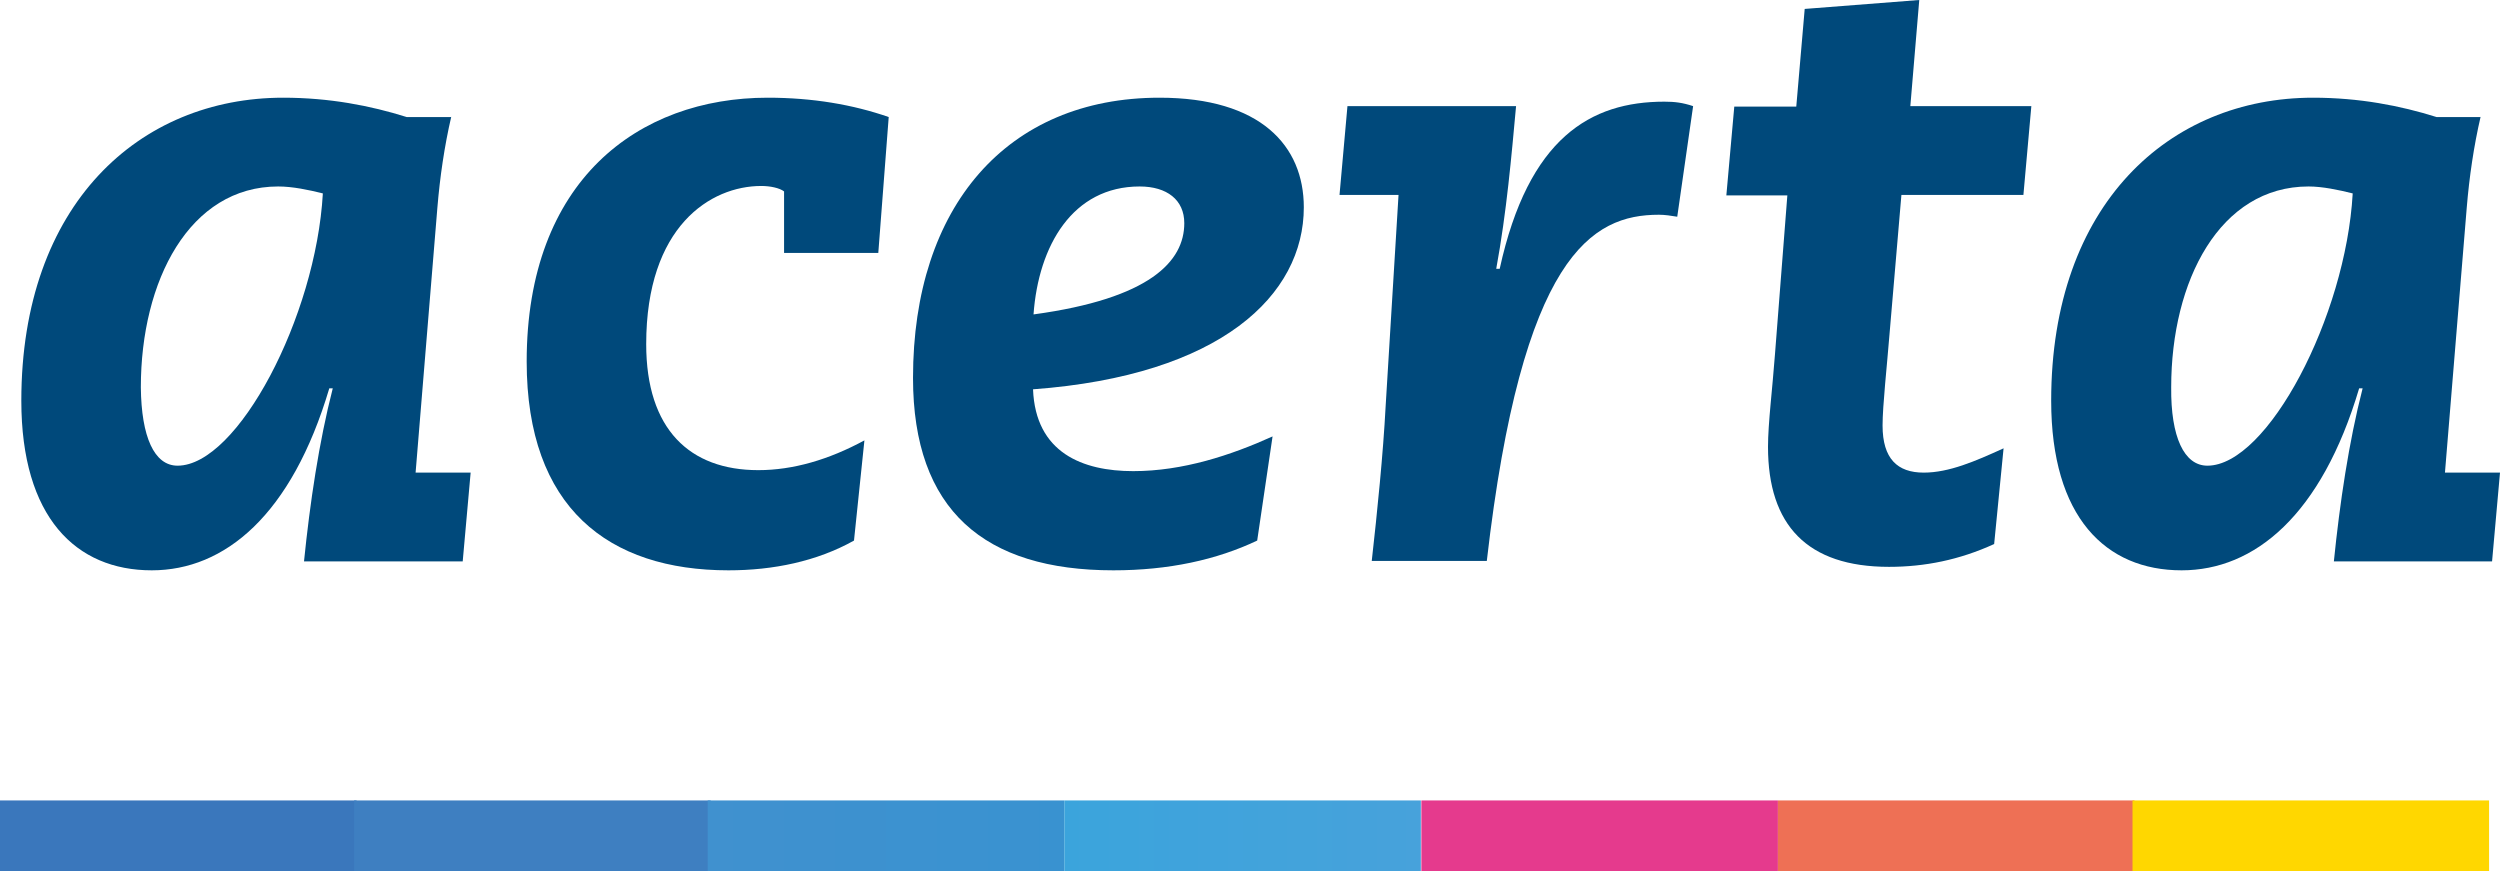
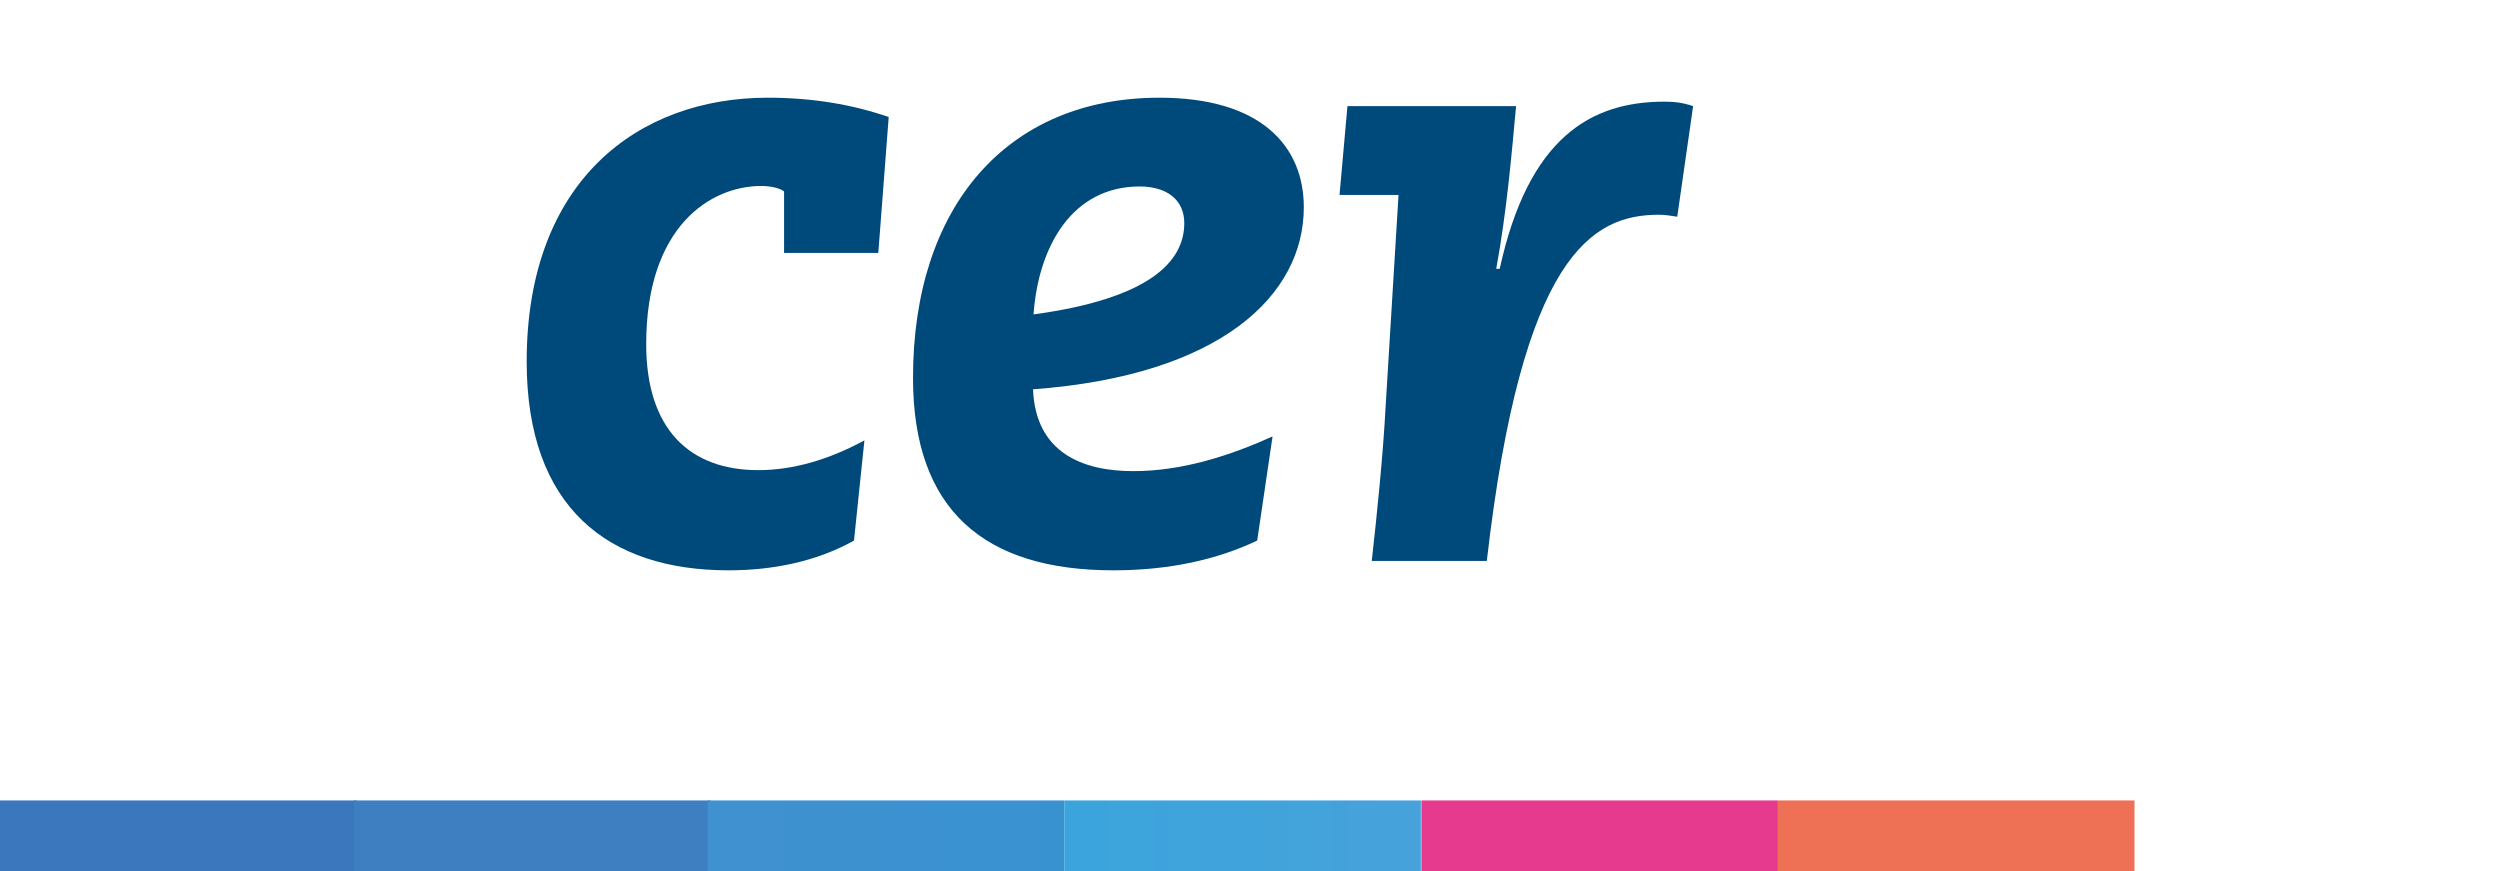
<svg xmlns="http://www.w3.org/2000/svg" version="1.1" id="Layer_1" x="0px" y="0px" viewBox="0 0 504.1 175.7" style="enable-background:new 0 0 504.1 175.7;" xml:space="preserve">
  <style type="text/css">
	.st0{fill:url(#SVGID_1_);}
	.st1{fill:url(#SVGID_2_);}
	.st2{fill:url(#SVGID_3_);}
	.st3{fill:url(#SVGID_4_);}
	.st4{fill:#E53A8D;}
	.st5{fill:#EE7055;}
	.st6{fill:#FFD700;}
	.st7{fill:#00497B;}
</style>
  <g>
    <linearGradient id="SVGID_1_" gradientUnits="userSpaceOnUse" x1="0" y1="168.545" x2="71.902" y2="168.545">
      <stop offset="0" style="stop-color:#3A77BC" />
      <stop offset="1" style="stop-color:#3A77BC" />
    </linearGradient>
    <rect y="161.4" class="st0" width="71.9" height="14.3" />
    <linearGradient id="SVGID_2_" gradientUnits="userSpaceOnUse" x1="71.373" y1="168.545" x2="143.275" y2="168.545">
      <stop offset="0" style="stop-color:#3E7FC1" />
      <stop offset="1" style="stop-color:#3E7FC1" />
    </linearGradient>
    <rect x="71.4" y="161.4" class="st1" width="71.9" height="14.3" />
    <linearGradient id="SVGID_3_" gradientUnits="userSpaceOnUse" x1="142.747" y1="168.545" x2="214.648" y2="168.545">
      <stop offset="0" style="stop-color:#4091CF" />
      <stop offset="1" style="stop-color:#3992D0" />
    </linearGradient>
    <rect x="142.7" y="161.4" class="st2" width="71.9" height="14.3" />
    <linearGradient id="SVGID_4_" gradientUnits="userSpaceOnUse" x1="214.648" y1="168.545" x2="286.55" y2="168.545">
      <stop offset="0" style="stop-color:#3BA4DC" />
      <stop offset="1" style="stop-color:#47A2DB" />
    </linearGradient>
    <rect x="214.6" y="161.4" class="st3" width="71.9" height="14.3" />
    <rect x="286.6" y="161.4" class="st4" width="71.9" height="14.3" />
    <rect x="358.5" y="161.4" class="st5" width="71.9" height="14.3" />
-     <rect x="430" y="161.4" class="st6" width="71.9" height="14.3" />
  </g>
  <g>
-     <path class="st7" d="M91,23.5c-1.4,6-2.3,12.3-2.8,18.3l-4.4,53.5h11.1l-1.6,17.9H61.3c1.2-11.8,3-24,5.8-34.9h-0.7   C58.8,103.9,45.3,115,30.6,115c-15.3,0-26.3-10.7-26.3-34.2c0-39.7,23.9-61.1,52.8-61.1c9.3,0,17.6,1.6,24.9,3.9H91z M35.8,93.9   c12.1,0,27.9-30,29.3-54.9c-2.8-0.7-6.1-1.4-9-1.4c-17.9,0-27.7,19-27.7,40.5C28.5,88.1,31.1,93.9,35.8,93.9z" />
    <path class="st7" d="M172.2,109c-7.5,4.2-16.3,6-25.3,6c-24.2,0-40.7-12.6-40.7-42.1c0-36.5,22.5-53.2,48.6-53.2   c9.1,0,17.2,1.4,24.4,3.9l-2.1,27.4h-19V38.6c-0.9-0.7-2.8-1.1-4.6-1.1c-10.2,0-23.2,8.1-23.2,31.9c0,17.2,8.8,25.4,22.6,25.4   c7,0,14.2-2.1,21.4-6L172.2,109z" />
    <path class="st7" d="M253.5,109c-8.2,3.9-17.9,6-29,6c-26,0-40.4-12.1-40.4-38.8c0-34.6,19-56.5,49.7-56.5   c20.4,0,29.1,9.7,29.1,22.1c0,17.7-16.7,33.9-54.6,36.7c0.5,12.8,10,16.5,20.2,16.5c10,0,19.7-3.2,28.1-7L253.5,109z M208.4,63.4   c23.5-3.2,30.4-10.7,30.4-18.4c0-4.7-3.5-7.4-9-7.4C216.3,37.6,209.4,49.5,208.4,63.4z" />
    <path class="st7" d="M271.7,21.4h34c-0.9,9.8-1.9,21.4-4,32.8h0.7c5.8-26.5,18.4-33.7,33.2-33.7c2.1,0,3.7,0.2,5.8,0.9l-3.2,22.3   c-1.2-0.2-2.5-0.4-3.7-0.4c-13.5,0-27.6,8.1-34.7,69.8h-23.2c1.1-9.8,2.3-21.6,2.8-31.2l2.6-42.6h-11.9L271.7,21.4z" />
-     <path class="st7" d="M363.9,1.8L387,0l-1.8,21.4h24.4l-1.6,17.9h-24.6L381,67.4c-0.5,6.3-1.4,14.4-1.4,18.4c0,6.7,3,9.5,8.3,9.5   c5.1,0,10.4-2.3,16.1-4.9l-1.9,19.3c-7,3.2-14,4.6-21.2,4.6c-16.5,0-24.4-8.4-24.4-24.2c0-4.7,0.9-11.8,1.4-18.6l2.5-32.1h-12.3   l1.6-17.9h12.5L363.9,1.8z" />
-     <path class="st7" d="M500.2,23.5c-1.4,6-2.3,12.3-2.8,18.3L493,95.3h11.1l-1.6,17.9h-31.9c1.2-11.8,3-24,5.8-34.9h-0.7   c-7.6,25.6-21.1,36.7-35.8,36.7c-15.3,0-26.3-10.7-26.3-34.2c0-39.7,23.9-61.1,52.8-61.1c9.3,0,17.6,1.6,24.9,3.9H500.2z    M445.1,93.9c12.1,0,27.9-30,29.3-54.9c-2.8-0.7-6.1-1.4-8.9-1.4c-17.9,0-27.7,19-27.7,40.5C437.7,88.1,440.4,93.9,445.1,93.9z" />
  </g>
</svg>